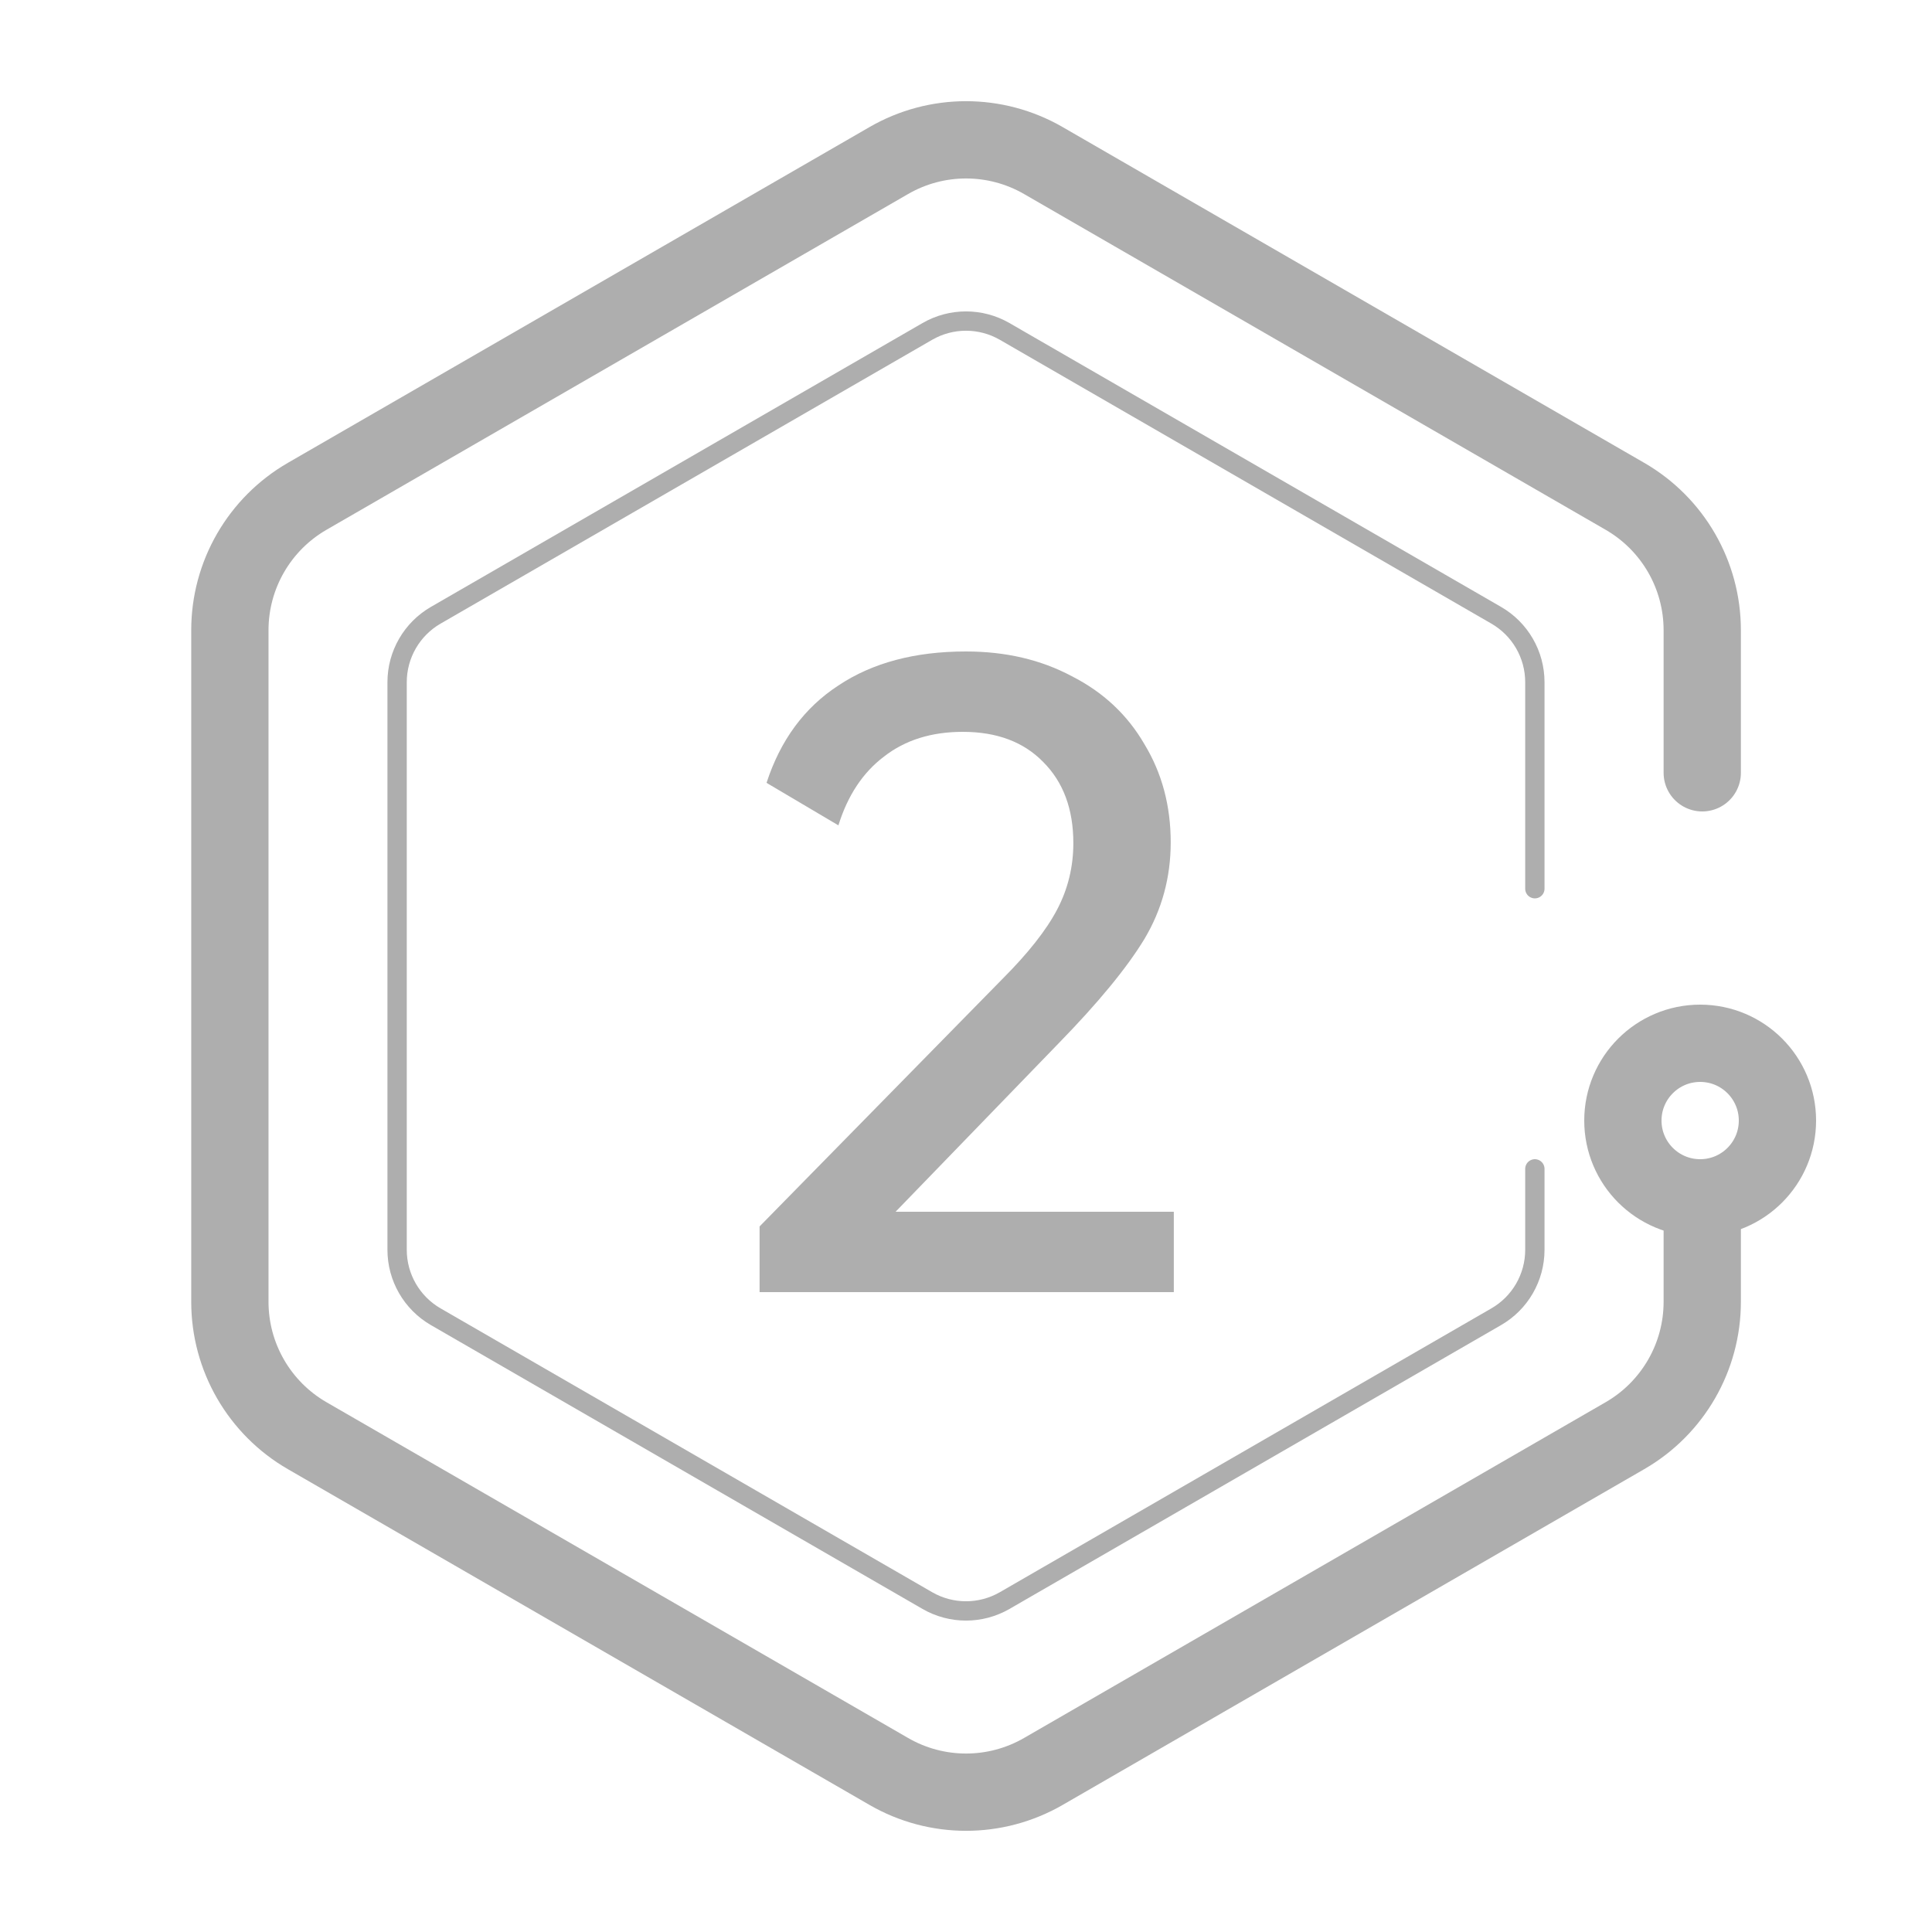
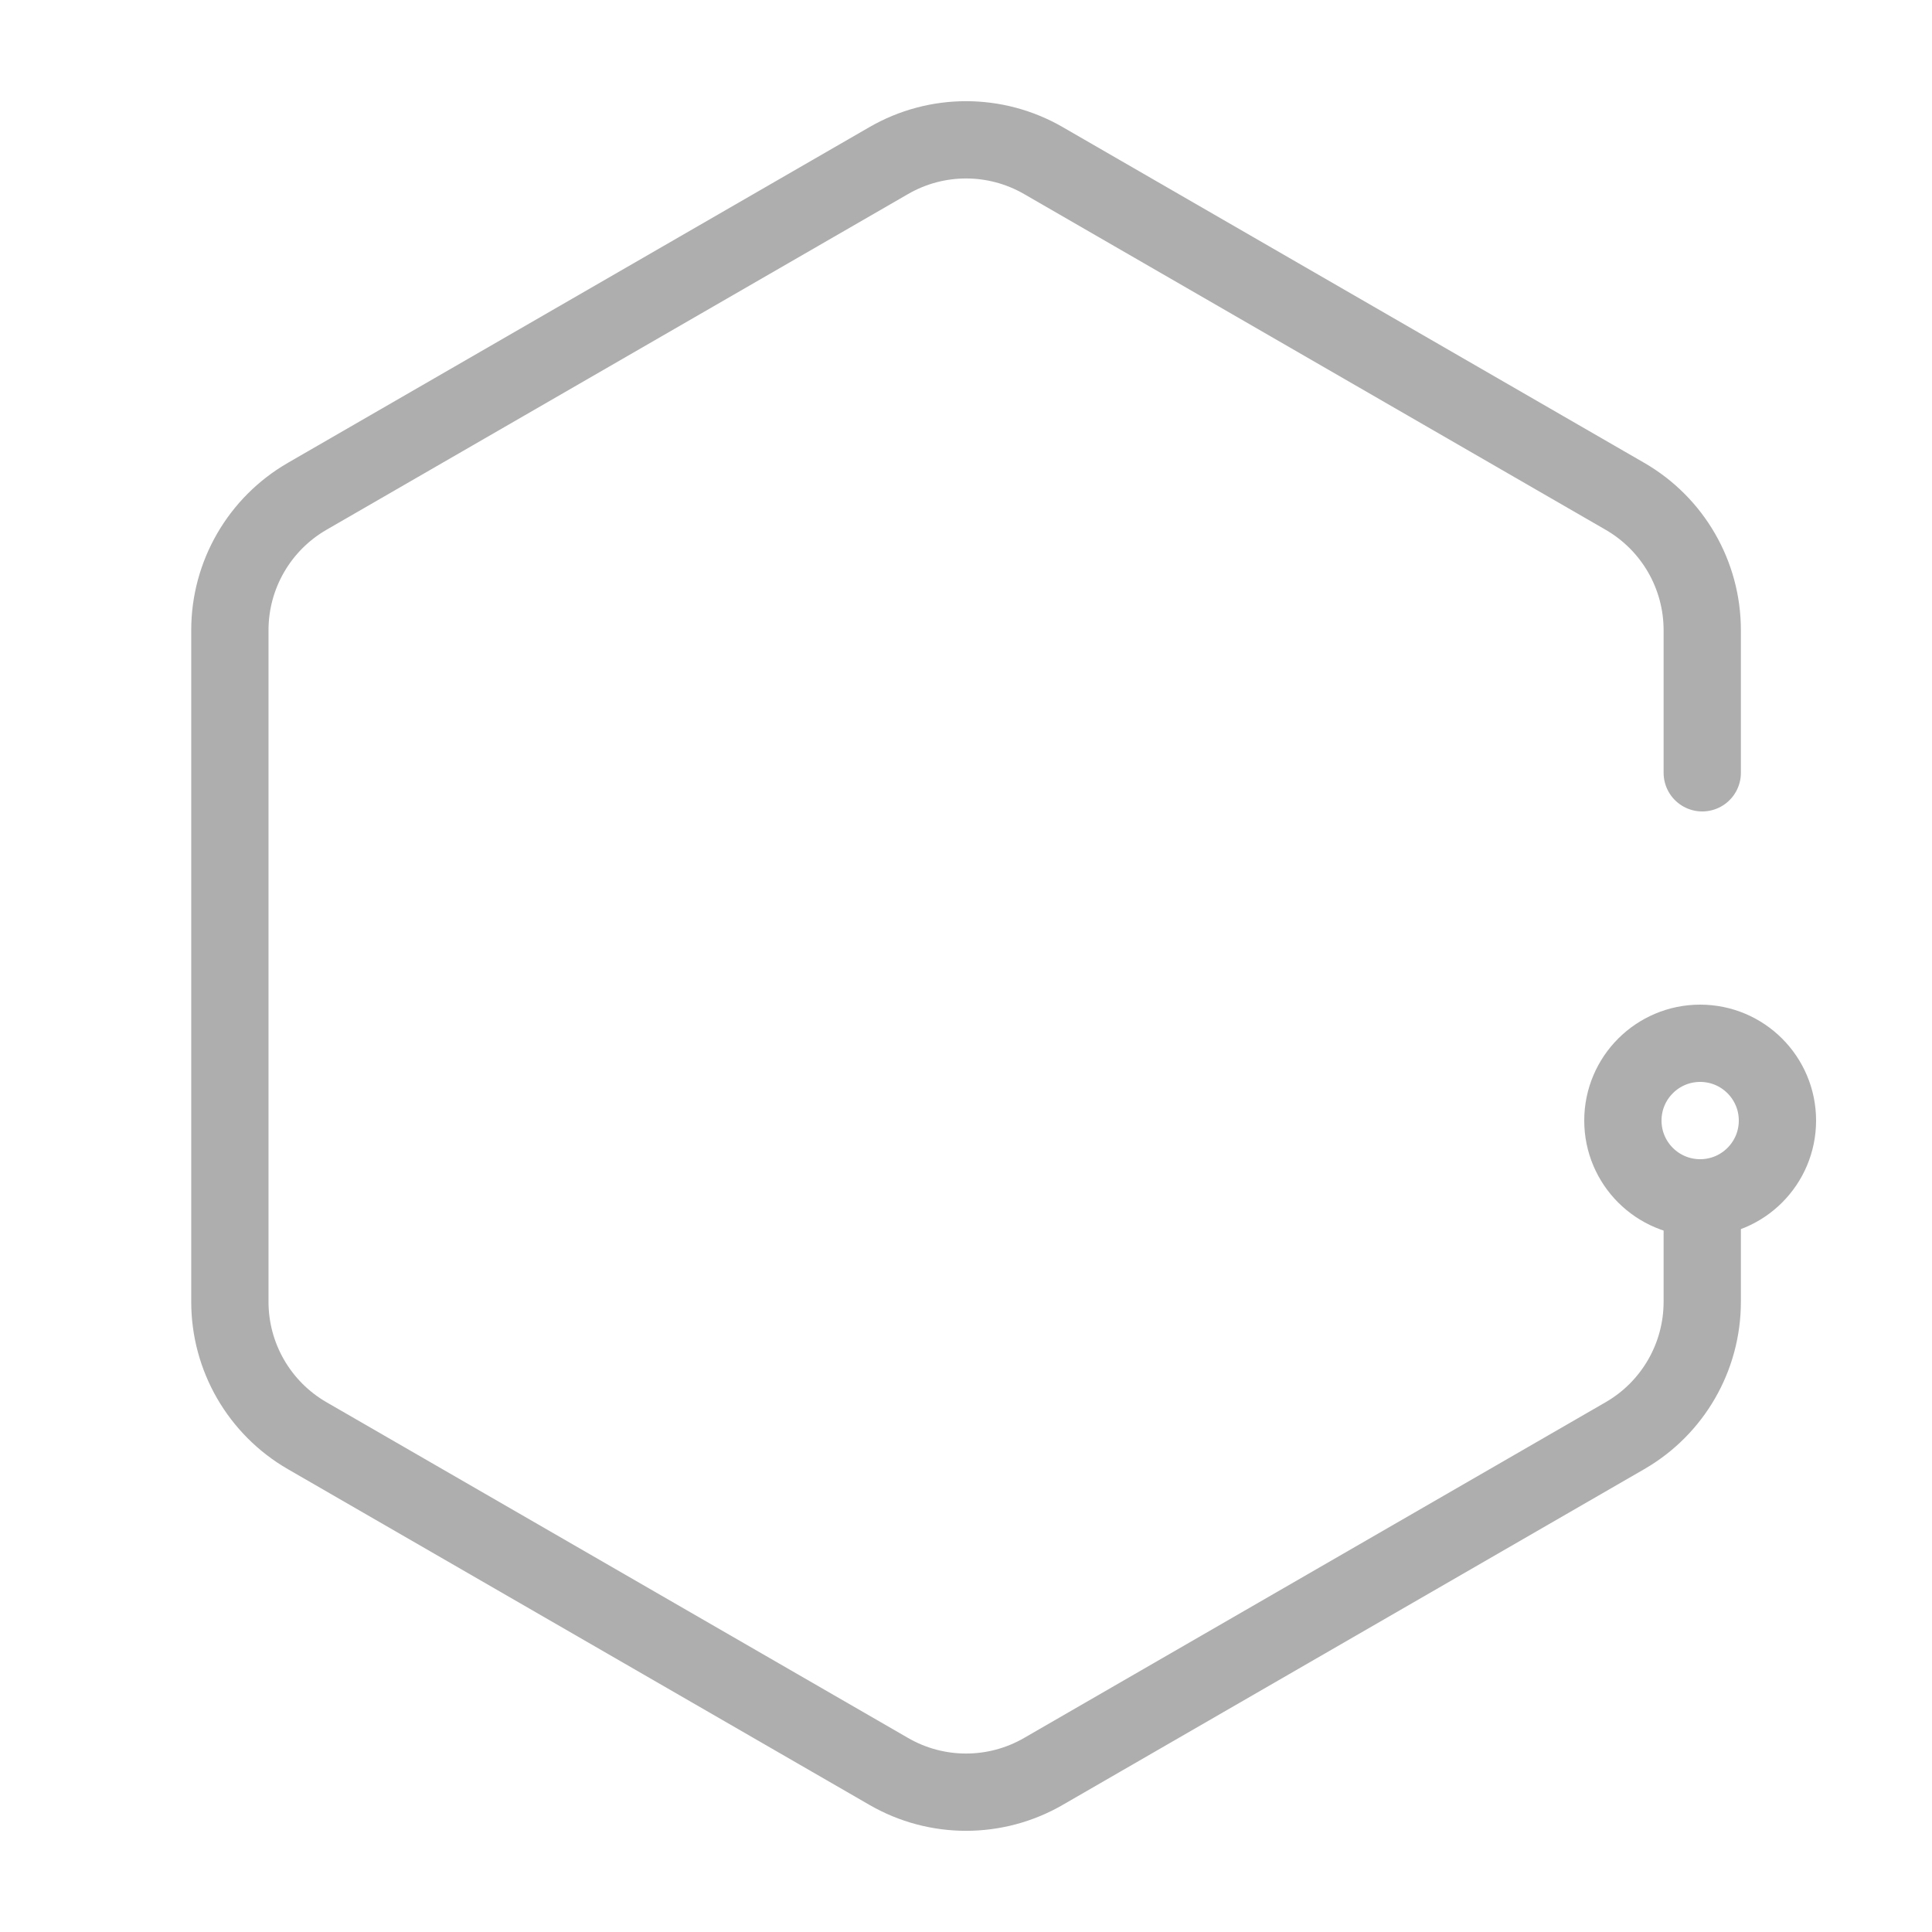
<svg xmlns="http://www.w3.org/2000/svg" width="50" height="50" viewBox="0 0 50 50" fill="none">
  <path d="M44.054 20V16.309C44.054 14.88 43.292 13.56 42.054 12.845L27.002 4.155C25.764 3.44 24.239 3.44 23.002 4.155L7.949 12.845C6.712 13.56 5.949 14.88 5.949 16.309V33.691C5.949 35.12 6.712 36.44 7.949 37.155L23.002 45.845C24.239 46.56 25.764 46.56 27.002 45.845L42.054 37.155C43.292 36.44 44.054 35.12 44.054 33.691V31.5" stroke="#AEAEAE" stroke-width="2" stroke-linecap="round" />
  <circle cx="44" cy="29" r="2" stroke="#AEAEAE" stroke-width="2" />
-   <path d="M39.722 23V17.655C39.722 16.94 39.341 16.28 38.722 15.923L26 8.577C25.381 8.22 24.619 8.22 24 8.577L11.277 15.923C10.659 16.28 10.277 16.94 10.277 17.655V32.345C10.277 33.06 10.659 33.72 11.277 34.077L24 41.423C24.619 41.78 25.381 41.78 26 41.423L38.722 34.077C39.341 33.72 39.722 33.06 39.722 32.345V30.25" stroke="#AEAEAE" stroke-width="0.5" stroke-linecap="round" />
-   <path d="M30.378 31.36V33.44H19.658V31.74L25.938 25.34C26.605 24.673 27.078 24.073 27.358 23.54C27.638 23.007 27.778 22.433 27.778 21.82C27.778 20.94 27.518 20.24 26.998 19.72C26.491 19.2 25.798 18.94 24.918 18.94C24.105 18.94 23.425 19.153 22.878 19.58C22.331 19.993 21.938 20.587 21.698 21.36L19.838 20.26C20.198 19.153 20.818 18.313 21.698 17.74C22.578 17.153 23.678 16.86 24.998 16.86C26.025 16.86 26.938 17.073 27.738 17.5C28.551 17.913 29.178 18.5 29.618 19.26C30.071 20.007 30.298 20.853 30.298 21.8C30.298 22.707 30.071 23.54 29.618 24.3C29.165 25.047 28.425 25.947 27.398 27L23.178 31.36H30.378Z" fill="#AEAEAE" />
</svg>